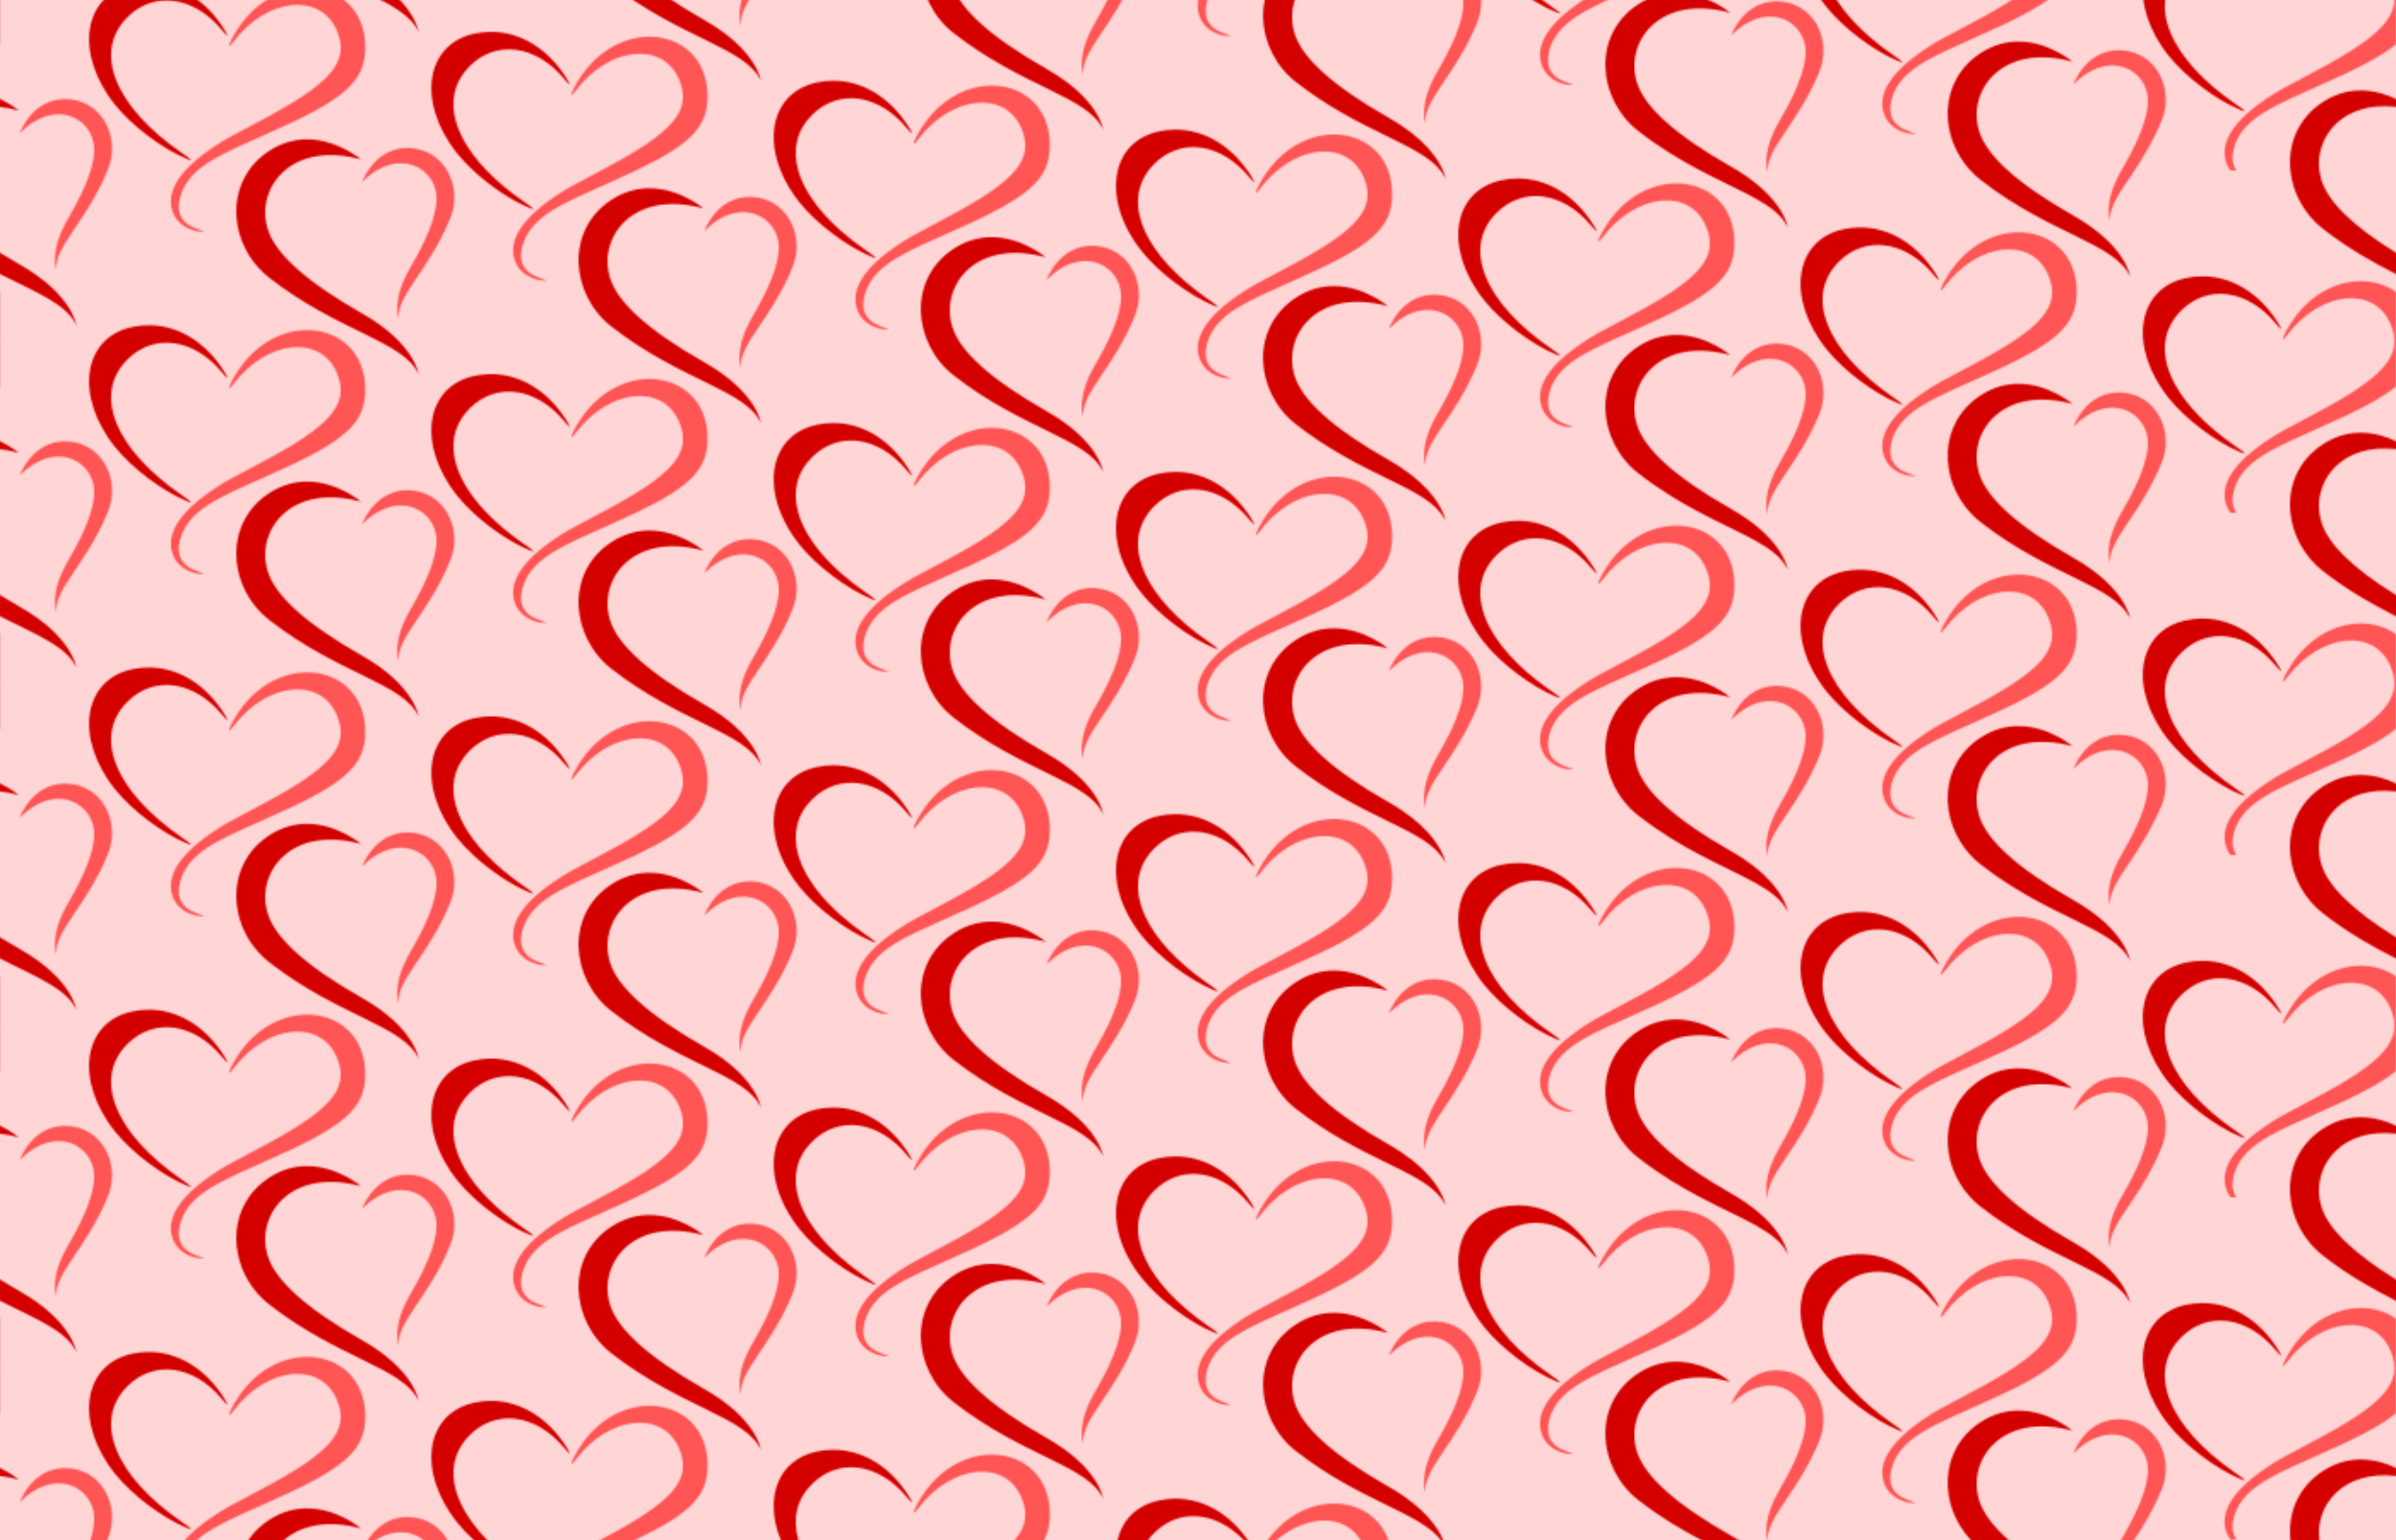
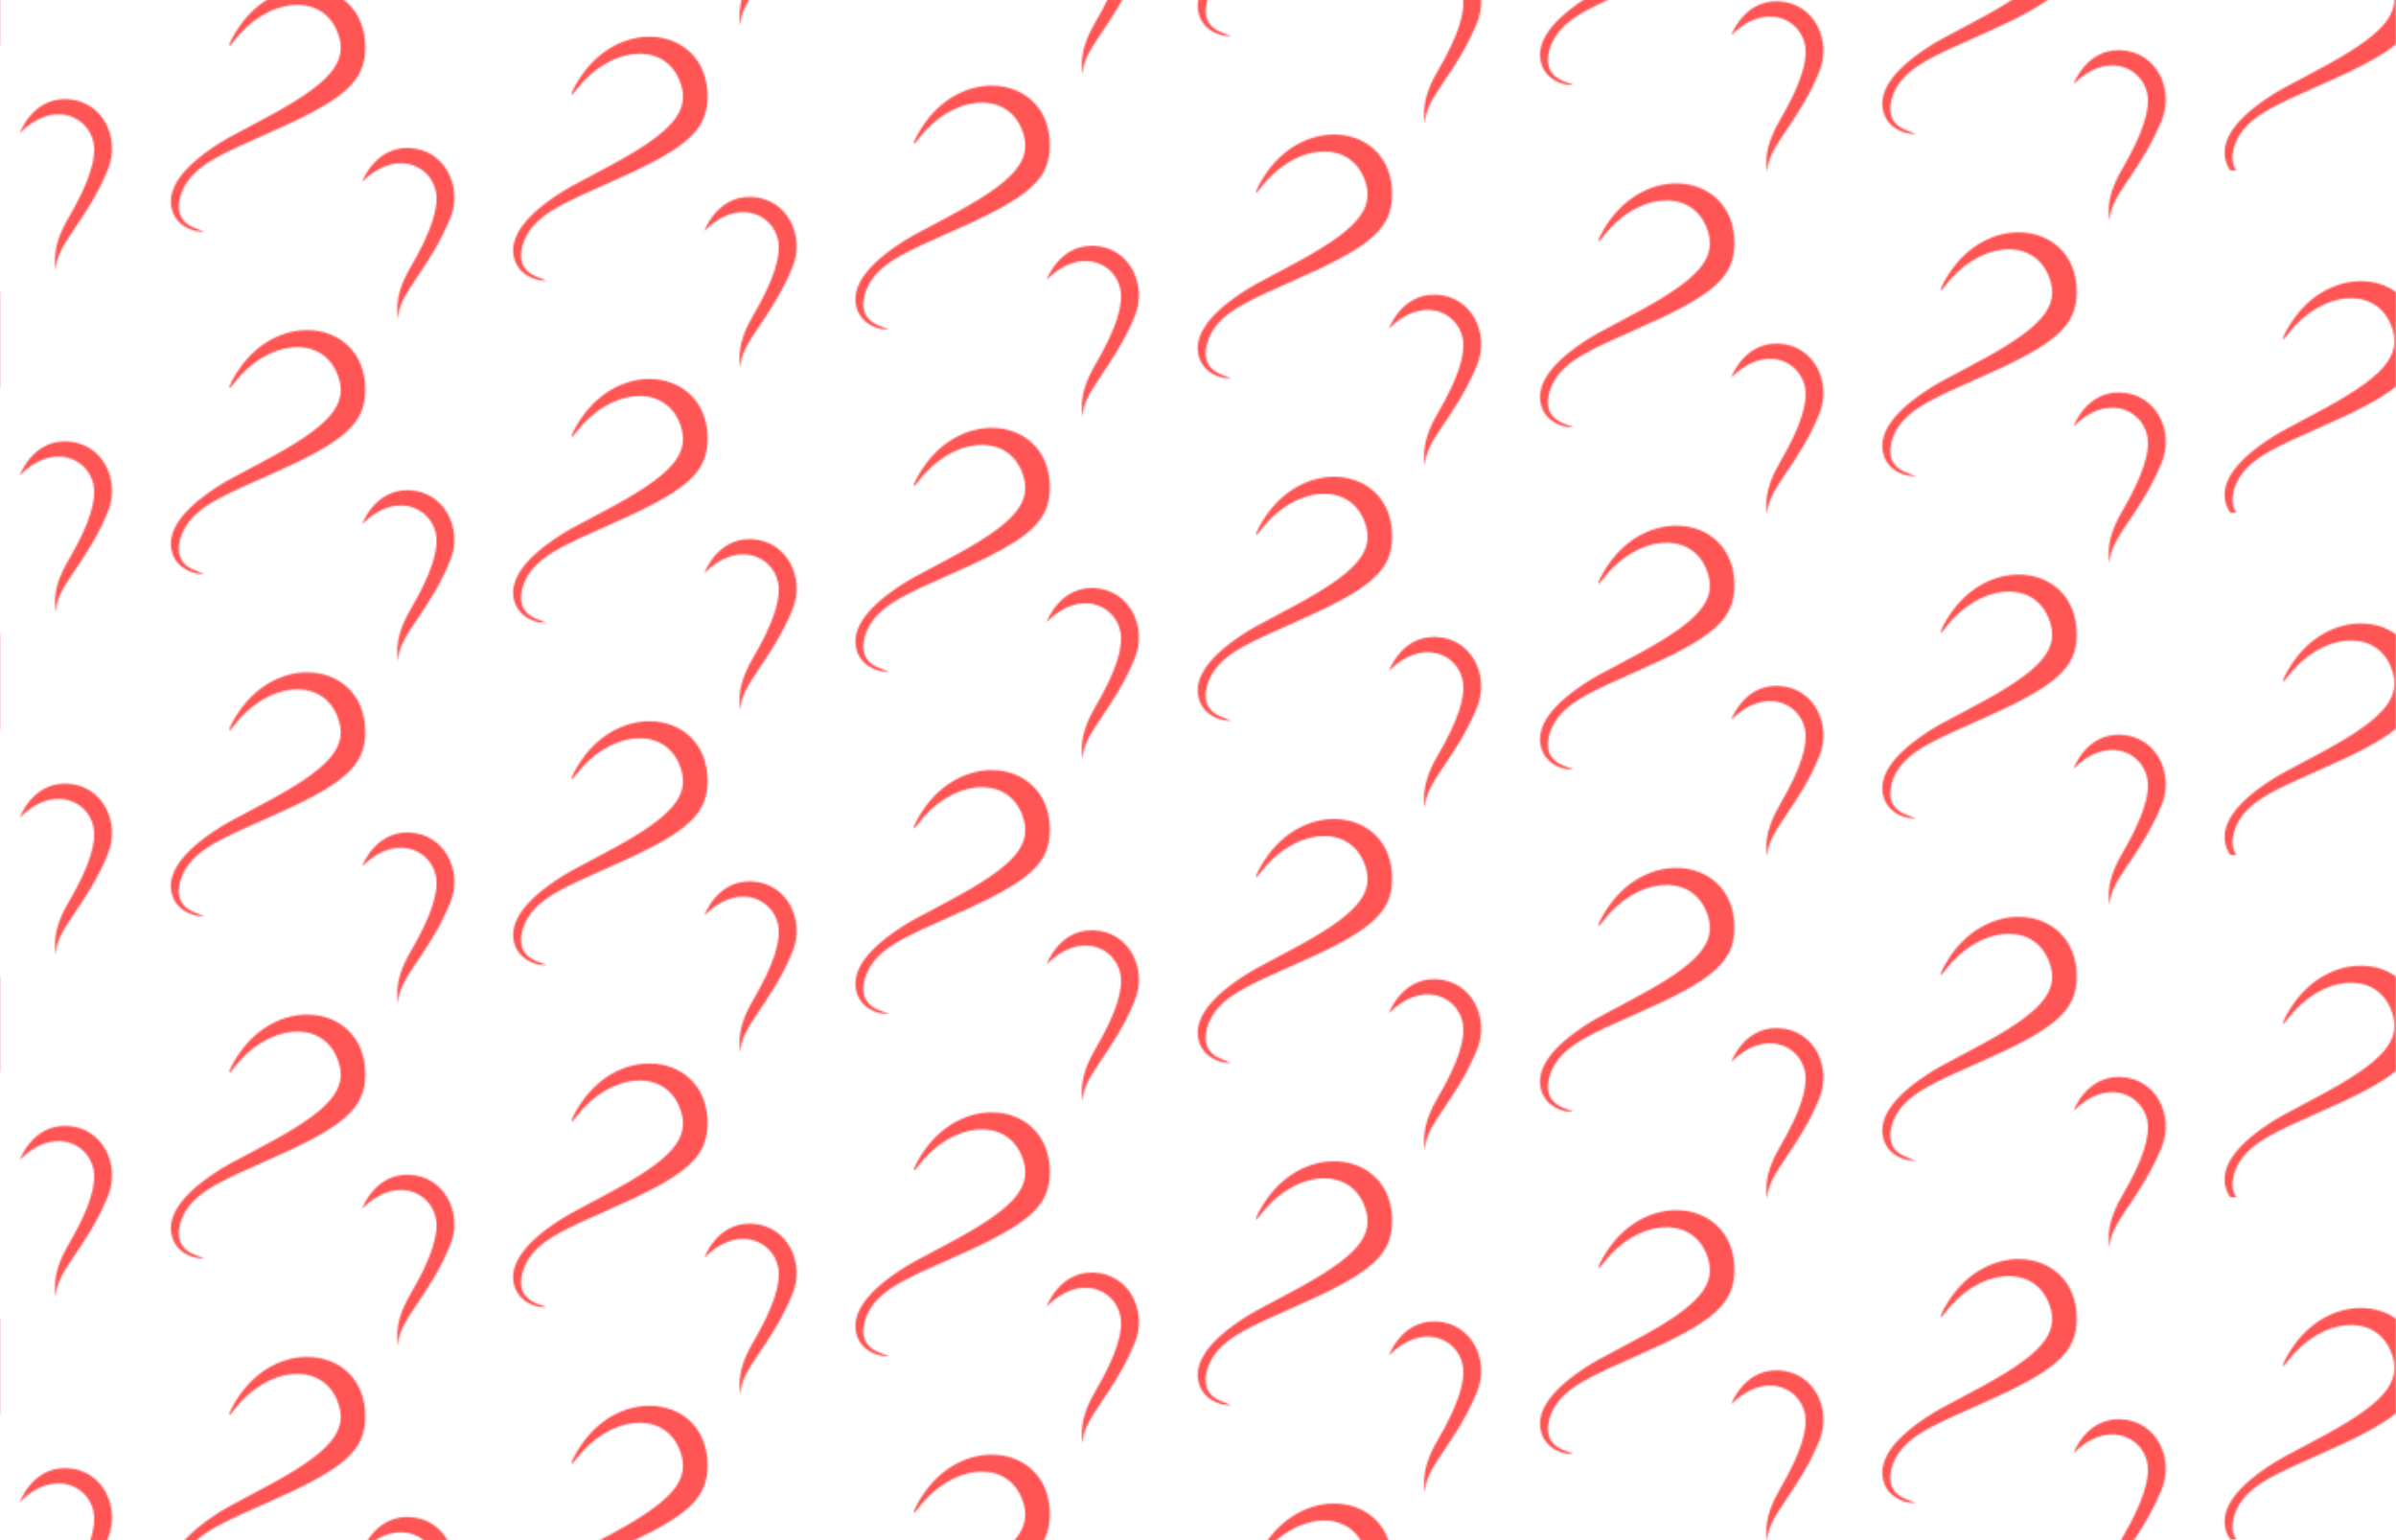
<svg xmlns="http://www.w3.org/2000/svg" id="svg4904" height="254mm" width="395.11mm" version="1.1" viewBox="0 0 1400 900">
  <defs id="defs4906">
    <pattern id="pattern6566" width="1400" patternUnits="userSpaceOnUse" patternTransform="translate(-1454.7 10266)" height="200">
      <g id="g6561" transform="translate(1454.7 -10266)">
-         <rect id="rect6557" height="200" width="1400" y="10266" x="-1454.7" fill="#ffd5d5" />
-         <path id="path6553" d="m-1309.3 10266c-13.506 19.411-7.683 47.402 11.865 62.651 40.891 31.888 78.254 36.795 87.309 56.329 0 0-2.315-17.995-33.011-35.433-33.387-18.968-50.594-35.136-55.023-48.986-3.953-12.367-0.276-25.921 9.902-34.561h-21.043zm131.08 0c9.799 9.106 22.238 17.52 32.833 21.857 3.736 1.529 2.932 0.616-3.159-3.588-8.565-5.912-15.869-12.06-21.841-18.269h-7.833zm179.62 0c2.493 6.217 6.161 12.528 11.047 18.646 9.95 12.459 27.766 25.888 42.168 31.783 3.736 1.529 2.932 0.616-3.159-3.588-21.795-15.043-35.419-31.614-39.727-46.841h-10.33zm197.04 0c-3.307 13.581 1.112 31.069 14.008 47.217 9.95 12.46 27.766 25.888 42.168 31.783 3.736 1.529 2.932 0.616-3.159-3.588-36.781-25.387-50.294-55.123-35.021-75.412h-17.996zm73.263 0c1.082 1.106 2.141 2.279 3.174 3.517 3.735 4.48 4.33 4.317 1.381-0.379-0.676-1.075-1.372-2.122-2.087-3.138h-2.467zm115.26 0c1.165 1.476 2.141 3.032 2.912 4.695 0 0-0.226-1.754-1.469-4.695h-1.442zm151.78 0c25.109 13.254 44.879 19.77 51.136 33.266 0 0-2.132-16.536-29.347-33.266h-21.788zm157.84 0c1.821 1.973 3.817 3.819 5.982 5.508 40.891 31.888 78.254 36.795 87.309 56.33 0 0-2.315-17.995-33.011-35.434-16.688-9.481-29.334-18.262-38.362-26.404h-21.919zm187.02 0c1.302 12.862 7.958 25.492 18.967 34.079 15.153 11.817 29.819 19.927 42.742 26.451v-12.406c-25.857-16.046-39.581-29.983-43.466-42.134-0.631-1.975-1.067-3.98-1.313-5.99h-16.93zm-451.57 4.73c-3.174 0.01-6.381 0.362-9.593 1.058-28.773 6.237-33.642 40.376-9.983 70.001 9.95 12.459 27.766 25.887 42.168 31.782 3.736 1.529 2.932 0.617-3.159-3.587-39.155-27.026-51.943-58.98-31.704-79.22 15.469-15.469 38.694-12.383 55.123 7.324 3.736 4.481 4.33 4.318 1.381-0.378-10.91-17.368-27.093-27.054-44.232-26.98zm-507.14 5.683c-6.944-0.03-14.514 1.722-22.14 6.646-27.473 17.746-24.106 55.5-0.18 74.163 40.891 31.889 78.254 36.795 87.309 56.33 0 0-2.315-17.995-33.011-35.433-33.387-18.968-50.594-35.137-55.023-48.987-7.64-23.902 13.217-52.239 54.437-40.962 0 0-13.649-11.685-31.393-11.757zm707.14 22.888c-3.174 0.01-6.381 0.362-9.593 1.058-28.773 6.237-33.642 40.376-9.983 70.001 9.95 12.46 27.766 25.888 42.168 31.783 3.736 1.529 2.932 0.616-3.159-3.588-39.155-27.025-51.943-58.98-31.704-79.22 15.469-15.469 38.694-12.383 55.123 7.325 3.735 4.48 4.33 4.317 1.381-0.379-10.91-17.368-27.093-27.054-44.232-26.98zm-507.14 5.683c-6.944-0.03-14.514 1.722-22.14 6.647-27.473 17.746-24.106 55.499-0.18 74.162 40.891 31.889 78.254 36.795 87.309 56.33 0 0-2.315-17.995-33.011-35.433-33.387-18.968-50.594-35.136-55.023-48.986-7.64-23.902 13.217-52.239 54.437-40.962 0 0-13.649-11.686-31.393-11.758zm-579.58 9.14v12.406c21.951 11.081 38.868 17.583 44.568 29.879 0 0-2.315-17.995-33.011-35.433-4.094-2.326-7.943-4.61-11.557-6.852zm1286.7 13.748c-3.174 0.01-6.381 0.362-9.593 1.059-28.773 6.237-33.642 40.376-9.983 70.001 9.95 12.459 27.766 25.887 42.168 31.782 3.736 1.529 2.932 0.616-3.159-3.587-39.155-27.026-51.943-58.981-31.704-79.22 15.469-15.469 38.694-12.383 55.123 7.324 3.736 4.481 4.33 4.318 1.381-0.378-10.91-17.368-27.093-27.054-44.232-26.981zm-507.14 5.684c-6.944-0.03-14.514 1.722-22.14 6.646-27.473 17.746-24.106 55.5-0.18 74.163 37.411 29.175 71.869 35.765 84.397 51.635h1.442c-2.74-6.484-10.425-18.743-31.541-30.739-33.387-18.968-50.594-35.136-55.023-48.986-7.64-23.902 13.217-52.239 54.437-40.962 0 0-13.649-11.685-31.393-11.757zm-692.86 22.888c-3.174 0.01-6.381 0.362-9.593 1.058-28.773 6.237-33.642 40.376-9.983 70.001 9.95 12.46 27.766 25.888 42.168 31.783 3.736 1.529 2.932 0.616-3.159-3.588-39.155-27.026-51.943-58.98-31.704-79.22 15.469-15.469 38.694-12.383 55.123 7.324 3.735 4.481 4.33 4.318 1.381-0.378-10.91-17.368-27.093-27.054-44.232-26.98zm892.86 5.683c-6.944-0.03-14.514 1.722-22.14 6.647-27.473 17.746-24.106 55.499-0.18 74.162 12.639 9.857 24.94 17.134 36.174 23.064h21.788c-1.175-0.723-2.393-1.445-3.663-2.167-33.387-18.968-50.594-35.137-55.023-48.987-7.64-23.902 13.217-52.239 54.437-40.962 0 0-13.649-11.685-31.393-11.757zm-692.86 22.888c-3.174 0.01-6.381 0.362-9.593 1.059-28.773 6.237-33.642 40.376-9.983 70 2.63 3.294 5.814 6.654 9.335 9.926h7.833c-21.328-22.176-25.675-45.138-9.863-60.95 15.469-15.469 38.694-12.383 55.123 7.324 3.735 4.48 4.33 4.317 1.381-0.379-10.91-17.368-27.093-27.054-44.232-26.98zm892.86 5.684c-6.944-0.03-14.514 1.722-22.14 6.646-24.986 16.14-24.462 48.829-6.162 68.655h21.919c-9.034-8.148-14.446-15.655-16.66-22.582-7.64-23.902 13.217-52.239 54.437-40.962 0 0-13.649-11.686-31.393-11.757zm-692.86 22.888c-3.174 0.01-6.381 0.362-9.593 1.058-22.831 4.949-30.61 27.466-21.03 51.355h10.33c-3.431-12.129-0.951-23.405 8.023-32.379 15.469-15.469 38.694-12.383 55.123 7.324 3.736 4.481 4.33 4.318 1.381-0.378-10.91-17.368-27.093-27.054-44.232-26.98zm892.86 5.683c-6.944-0.03-14.514 1.722-22.14 6.646-14.832 9.581-20.675 24.993-19.147 40.084h16.93c-2.462-20.06 13.982-40.66 44.779-37.127v-4.654c-5.434-2.581-12.519-4.917-20.422-4.949zm-1379.6 4.949v4.654c3.477 0.399 7.136 1.105 10.972 2.154 0 0-4.204-3.594-10.972-6.808zm686.72 17.939c-3.174 0.01-6.381 0.362-9.593 1.058-13.089 2.838-21.231 11.45-23.991 22.784h17.996c0.986-1.31 2.09-2.58 3.317-3.808 14.497-14.497 35.806-12.697 51.95 3.808h2.466c-10.831-15.392-26.067-23.911-42.145-23.842zm-507.14 5.683c-6.944-0.03-14.514 1.722-22.14 6.647-5.027 3.247-9.02 7.165-12.045 11.512h21.043c9.493-8.059 24.643-11.844 44.535-6.401 0 0-13.649-11.686-31.393-11.758z" fill="#d40000" />
        <path id="path6555" d="m-1401.7 10266c-2.308 7.593-6.597 16.849-13.122 27.967-11.371 19.381-6.923 30.042-6.923 30.042-1.211-13.529 17.46-27.986 29.86-58.009h-9.816zm55.317 0c-7.662 8.483-10.151 16.644-7.374 24.341 2.024 5.61 7.148 9.714 13.923 11.151 1.322 0.28 4.697 0.384 4.263 0.131-0.13-0.08-1.191-0.467-2.357-0.868-5.727-1.971-8.277-3.602-10.321-6.602-4.284-6.287-1.284-18.028 6.615-25.887 0.782-0.779 1.589-1.529 2.437-2.266h-7.186zm106.81 0c-2.48 3.715-3.558 6.769-3.558 6.769 2.818-2.848 5.666-5.081 8.485-6.769h-4.926zm31.86 0c3.836 2.921 6.567 7.148 7.627 12.022 1.971 9.048-2.366 23.435-14.737 44.517-11.371 19.38-6.923 30.042-6.923 30.042-1.222-13.654 17.807-28.25 30.202-58.84 3.783-9.339 2.824-19.76-1.907-27.741h-14.262zm104.25 0c-17.733 9.333-20.613 10.957-26.515 14.917-19.986 13.409-28.019 26.244-23.78 37.995 2.024 5.611 7.148 9.715 13.923 11.151 1.322 0.281 4.697 0.384 4.263 0.131-0.13-0.08-1.191-0.466-2.357-0.868-5.727-1.97-8.277-3.602-10.321-6.601-4.284-6.288-1.284-18.028 6.615-25.888 6.954-6.919 15.57-11.681 42.418-23.445 5.961-2.612 11.346-5.062 16.213-7.392h-20.459zm241.98 0c-6.858 8.275-20.023 17.017-41.142 28.127-18.561 9.766-21.355 11.334-27.357 15.361-19.987 13.41-28.019 26.244-23.78 37.996 2.024 5.61 7.148 9.714 13.923 11.151 1.322 0.28 4.697 0.384 4.264 0.131-0.13-0.08-1.191-0.467-2.357-0.868-5.727-1.971-8.277-3.602-10.321-6.602-4.284-6.287-1.284-18.028 6.615-25.887 6.954-6.919 15.57-11.681 42.418-23.446 33.319-14.599 48.791-24.148 54.776-35.963h-17.038zm147.79 0c-0.188 0.254-0.374 0.51-0.559 0.769-5.598 7.838-9.223 16.599-4.011 9.692 3.054-4.047 6.402-7.538 9.914-10.461h-5.344zm53.729 0c0.879 1.384 1.658 2.899 2.323 4.547 7.175 17.794-3.747 30.457-44.985 52.152-18.561 9.765-21.355 11.333-27.357 15.361-19.987 13.409-28.019 26.244-23.78 37.995 2.024 5.61 7.148 9.715 13.923 11.151 1.322 0.28 4.697 0.384 4.264 0.131-0.13-0.08-1.191-0.466-2.357-0.868-5.727-1.971-8.277-3.602-10.321-6.601-4.284-6.288-1.284-18.029 6.615-25.888 6.954-6.919 15.57-11.681 42.418-23.445 45.955-20.137 57.965-30.662 57.95-50.784-0.004-5.117-0.835-9.709-2.328-13.751h-16.365zm237.94 0c0.151 0.571 0.272 0.866 0.272 0.866-0.026-0.288-0.042-0.577-0.05-0.866h-0.222zm206.85 0c-10.927 18.997-6.574 29.438-6.574 29.438-0.745-8.324 6.038-17.005 14.254-29.438h-7.681zm-259.86 7.584c-13.611-0.06-28.577 6.856-39.22 21.757-5.598 7.837-9.223 16.598-4.011 9.691 19.595-25.964 51.29-29.056 60.622-5.913 7.175 17.794-3.747 30.456-44.985 52.151-18.561 9.765-21.355 11.334-27.357 15.361-19.987 13.409-28.019 26.244-23.78 37.996 2.024 5.61 7.148 9.714 13.923 11.151 1.322 0.28 4.697 0.383 4.264 0.13-0.13-0.07-1.191-0.466-2.357-0.867-5.727-1.971-8.277-3.602-10.321-6.602-4.284-6.287-1.284-18.028 6.615-25.887 6.954-6.919 15.57-11.681 42.418-23.446 45.955-20.137 57.965-30.662 57.95-50.784-0.017-22.293-15.696-34.659-33.761-34.738zm-541.64 7.866c-19.437-0.02-26.468 19.891-26.468 19.891 19.135-19.338 39.651-10.352 43.046 5.252 1.971 9.048-2.366 23.436-14.737 44.517-11.371 19.381-6.923 30.042-6.923 30.042-1.222-13.654 17.807-28.25 30.203-58.84 7.252-17.902-2.913-39.787-23.7-40.825-0.481-0.02-0.954-0.04-1.421-0.04zm741.64 20.705c-13.611-0.06-28.577 6.857-39.22 21.757-5.598 7.838-9.223 16.599-4.011 9.691 19.595-25.964 51.29-29.055 60.622-5.913 7.175 17.794-3.747 30.457-44.985 52.152-18.561 9.765-21.355 11.333-27.357 15.361-19.987 13.409-28.019 26.244-23.78 37.995 2.024 5.61 7.148 9.714 13.923 11.151 1.322 0.28 4.697 0.384 4.264 0.131-0.13-0.08-1.191-0.467-2.357-0.868-5.727-1.971-8.277-3.602-10.321-6.602-4.284-6.287-1.284-18.028 6.615-25.887 6.954-6.919 15.57-11.681 42.418-23.445 45.955-20.137 57.965-30.663 57.95-50.784-0.017-22.293-15.696-34.66-33.761-34.739zm-541.64 7.867c-19.437-0.02-26.467 19.89-26.467 19.89 19.135-19.337 39.651-10.352 43.045 5.253 1.971 9.048-2.366 23.435-14.737 44.517-11.371 19.38-6.923 30.041-6.923 30.041-1.222-13.653 17.807-28.249 30.203-58.839 7.252-17.903-2.913-39.787-23.7-40.825-0.481-0.02-0.954-0.04-1.421-0.04zm741.64 20.705c-13.611-0.06-28.577 6.856-39.22 21.757-5.598 7.837-9.223 16.598-4.011 9.691 19.595-25.964 51.29-29.056 60.622-5.913 7.175 17.793-3.747 30.456-44.985 52.151-18.561 9.765-21.355 11.334-27.357 15.361-19.987 13.409-28.019 26.244-23.78 37.995 0.552 1.531 1.337 2.948 2.321 4.231h3.483c-0.1-0.137-0.199-0.275-0.296-0.418-4.284-6.288-1.284-18.028 6.615-25.888 6.954-6.918 15.57-11.68 42.418-23.445 21.537-9.437 35.618-16.763 44.5-23.955v-55.285c-5.727-4.098-12.813-6.25-20.311-6.282zm-541.64 7.866c-19.437-0.02-26.467 19.89-26.467 19.89 19.135-19.337 39.651-10.351 43.045 5.253 1.971 9.048-2.366 23.435-14.737 44.517-11.371 19.38-6.923 30.042-6.923 30.042-1.222-13.654 17.807-28.25 30.203-58.84 7.252-17.902-2.913-39.787-23.7-40.825-0.481-0.02-0.954-0.04-1.421-0.04zm-658.36 20.705c-13.611-0.06-28.577 6.856-39.22 21.757-5.598 7.837-9.223 16.599-4.011 9.691 19.595-25.964 51.29-29.055 60.622-5.913 7.175 17.794-3.747 30.456-44.985 52.152-18.561 9.765-21.355 11.333-27.357 15.36-6.896 4.627-12.369 9.186-16.406 13.655h7.186c6.69-5.812 16.154-10.739 39.981-21.18 45.955-20.136 57.966-30.662 57.95-50.783-0.017-22.293-15.696-34.66-33.761-34.739zm858.36 7.867c-19.437-0.02-26.467 19.89-26.467 19.89 19.135-19.337 39.651-10.352 43.045 5.252 1.971 9.048-2.366 23.436-14.737 44.517-9.497 16.186-7.96 26.285-7.195 29.176h0.222c-0.371-13.411 18.119-28.029 30.252-57.973 7.252-17.903-2.913-39.787-23.7-40.826-0.481-0.02-0.954-0.04-1.421-0.04zm-658.36 20.705c-13.611-0.06-28.577 6.856-39.22 21.757-5.598 7.837-9.223 16.598-4.011 9.691 19.595-25.964 51.29-29.056 60.622-5.914 7.175 17.794-3.747 30.457-44.985 52.152-0.312 0.164-0.539 0.284-0.842 0.444h20.459c32.651-15.636 41.751-25.88 41.737-43.392-0.017-22.293-15.696-34.659-33.761-34.738zm858.36 7.866c-19.437-0.02-26.467 19.89-26.467 19.89 19.135-19.337 39.651-10.351 43.045 5.253 1.971 9.048-2.366 23.435-14.737 44.517-0.119 0.203-0.234 0.403-0.349 0.604h7.681c5.261-7.963 11.109-17.46 15.948-29.402 7.252-17.902-2.913-39.787-23.7-40.825-0.481-0.02-0.954-0.04-1.421-0.04zm-658.36 20.705c-13.611-0.06-28.577 6.856-39.22 21.757-5.598 7.837-9.223 16.598-4.011 9.691 19.595-25.964 51.29-29.056 60.622-5.913 3.5 8.681 2.69 16.141-3.843 24.024h17.038c2.27-4.481 3.178-9.288 3.174-14.82-0.017-22.294-15.696-34.66-33.761-34.739zm-541.64 7.866c-19.437-0.02-26.467 19.891-26.467 19.891 19.135-19.338 39.651-10.352 43.045 5.252 0.931 4.276 0.453 9.746-1.615 16.55h9.816c0.114-0.276 0.229-0.551 0.342-0.83 7.252-17.903-2.913-39.788-23.7-40.826-0.481-0.02-0.954-0.04-1.421-0.04zm741.64 20.705c-13.374-0.06-28.057 6.619-38.661 20.988h5.344c17.413-14.494 38.845-15.011 48.385 0h16.365c-5.013-13.57-17.514-20.927-31.433-20.988zm-541.64 7.867c-11.825-0.01-19.057 7.35-22.909 13.121h4.926c10.344-6.197 20.296-5.055 26.934 0h14.262c-4.339-7.319-11.849-12.588-21.793-13.084-0.481-0.02-0.954-0.04-1.421-0.04z" fill="#f55" />
      </g>
    </pattern>
  </defs>
  <g id="layer1" transform="translate(1454.7 -9566.4)">
    <rect id="rect5822" height="900" width="1400" y="9566.4" x="-1454.7" fill="url(#pattern6566)" />
  </g>
</svg>